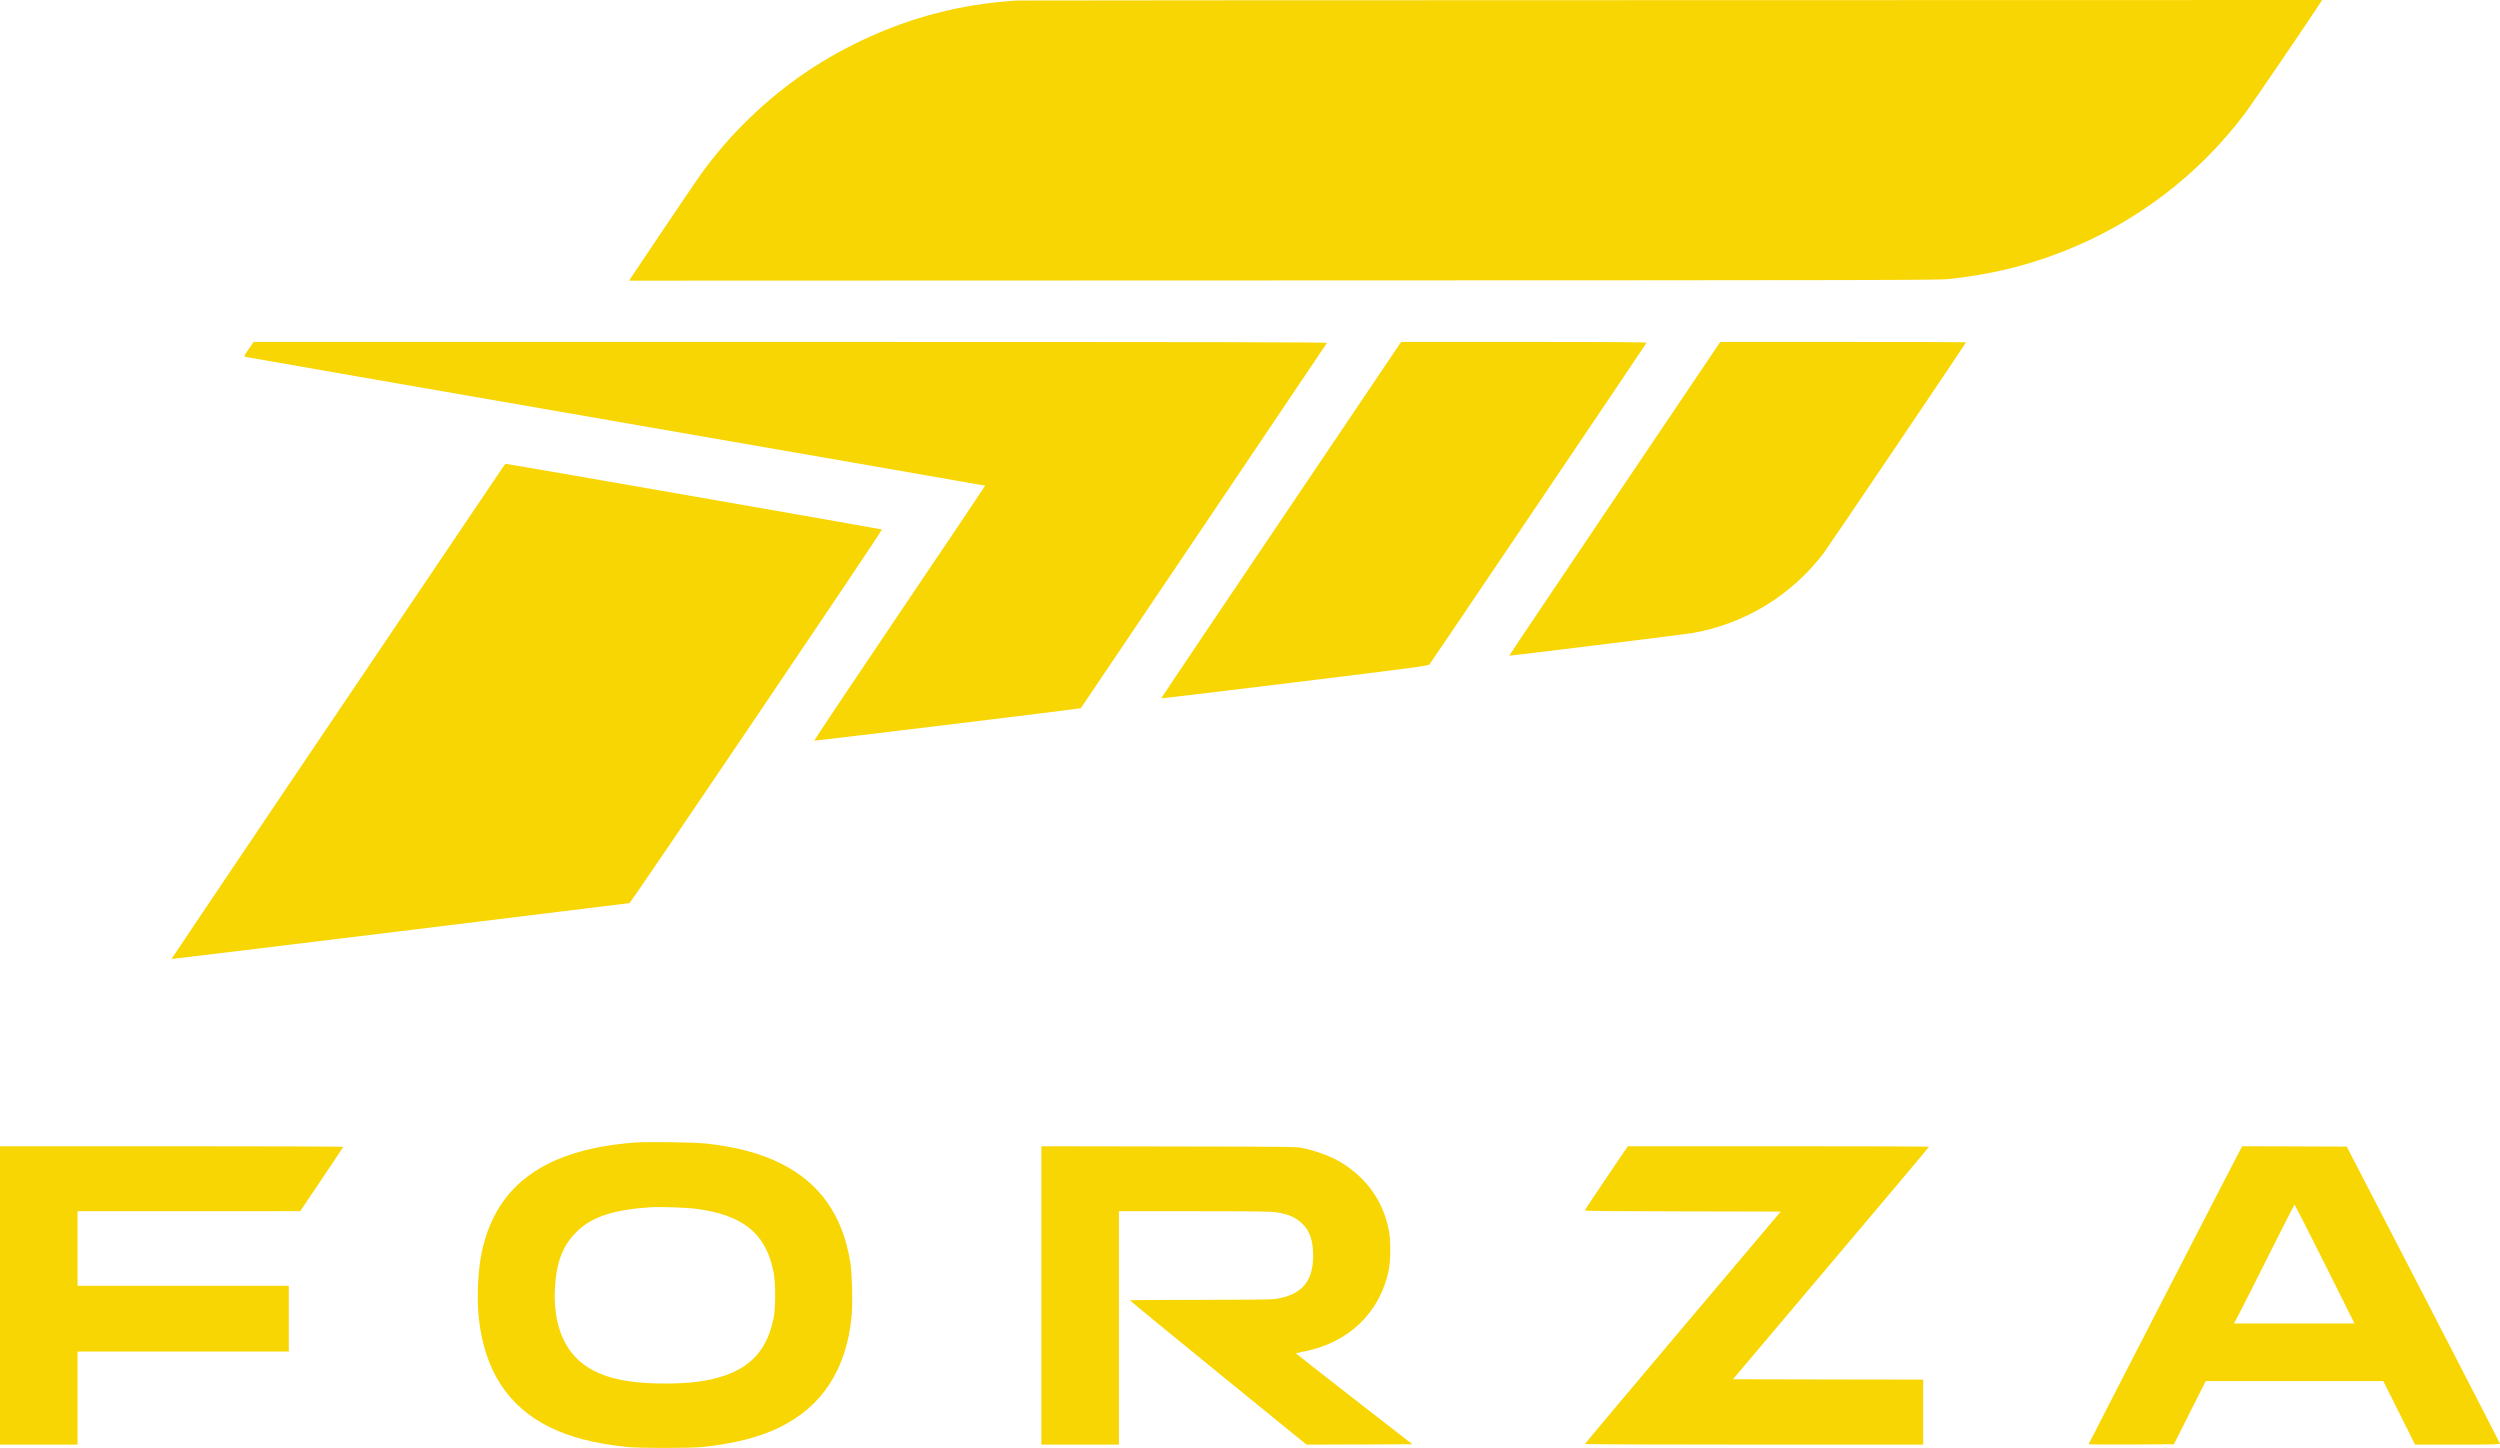
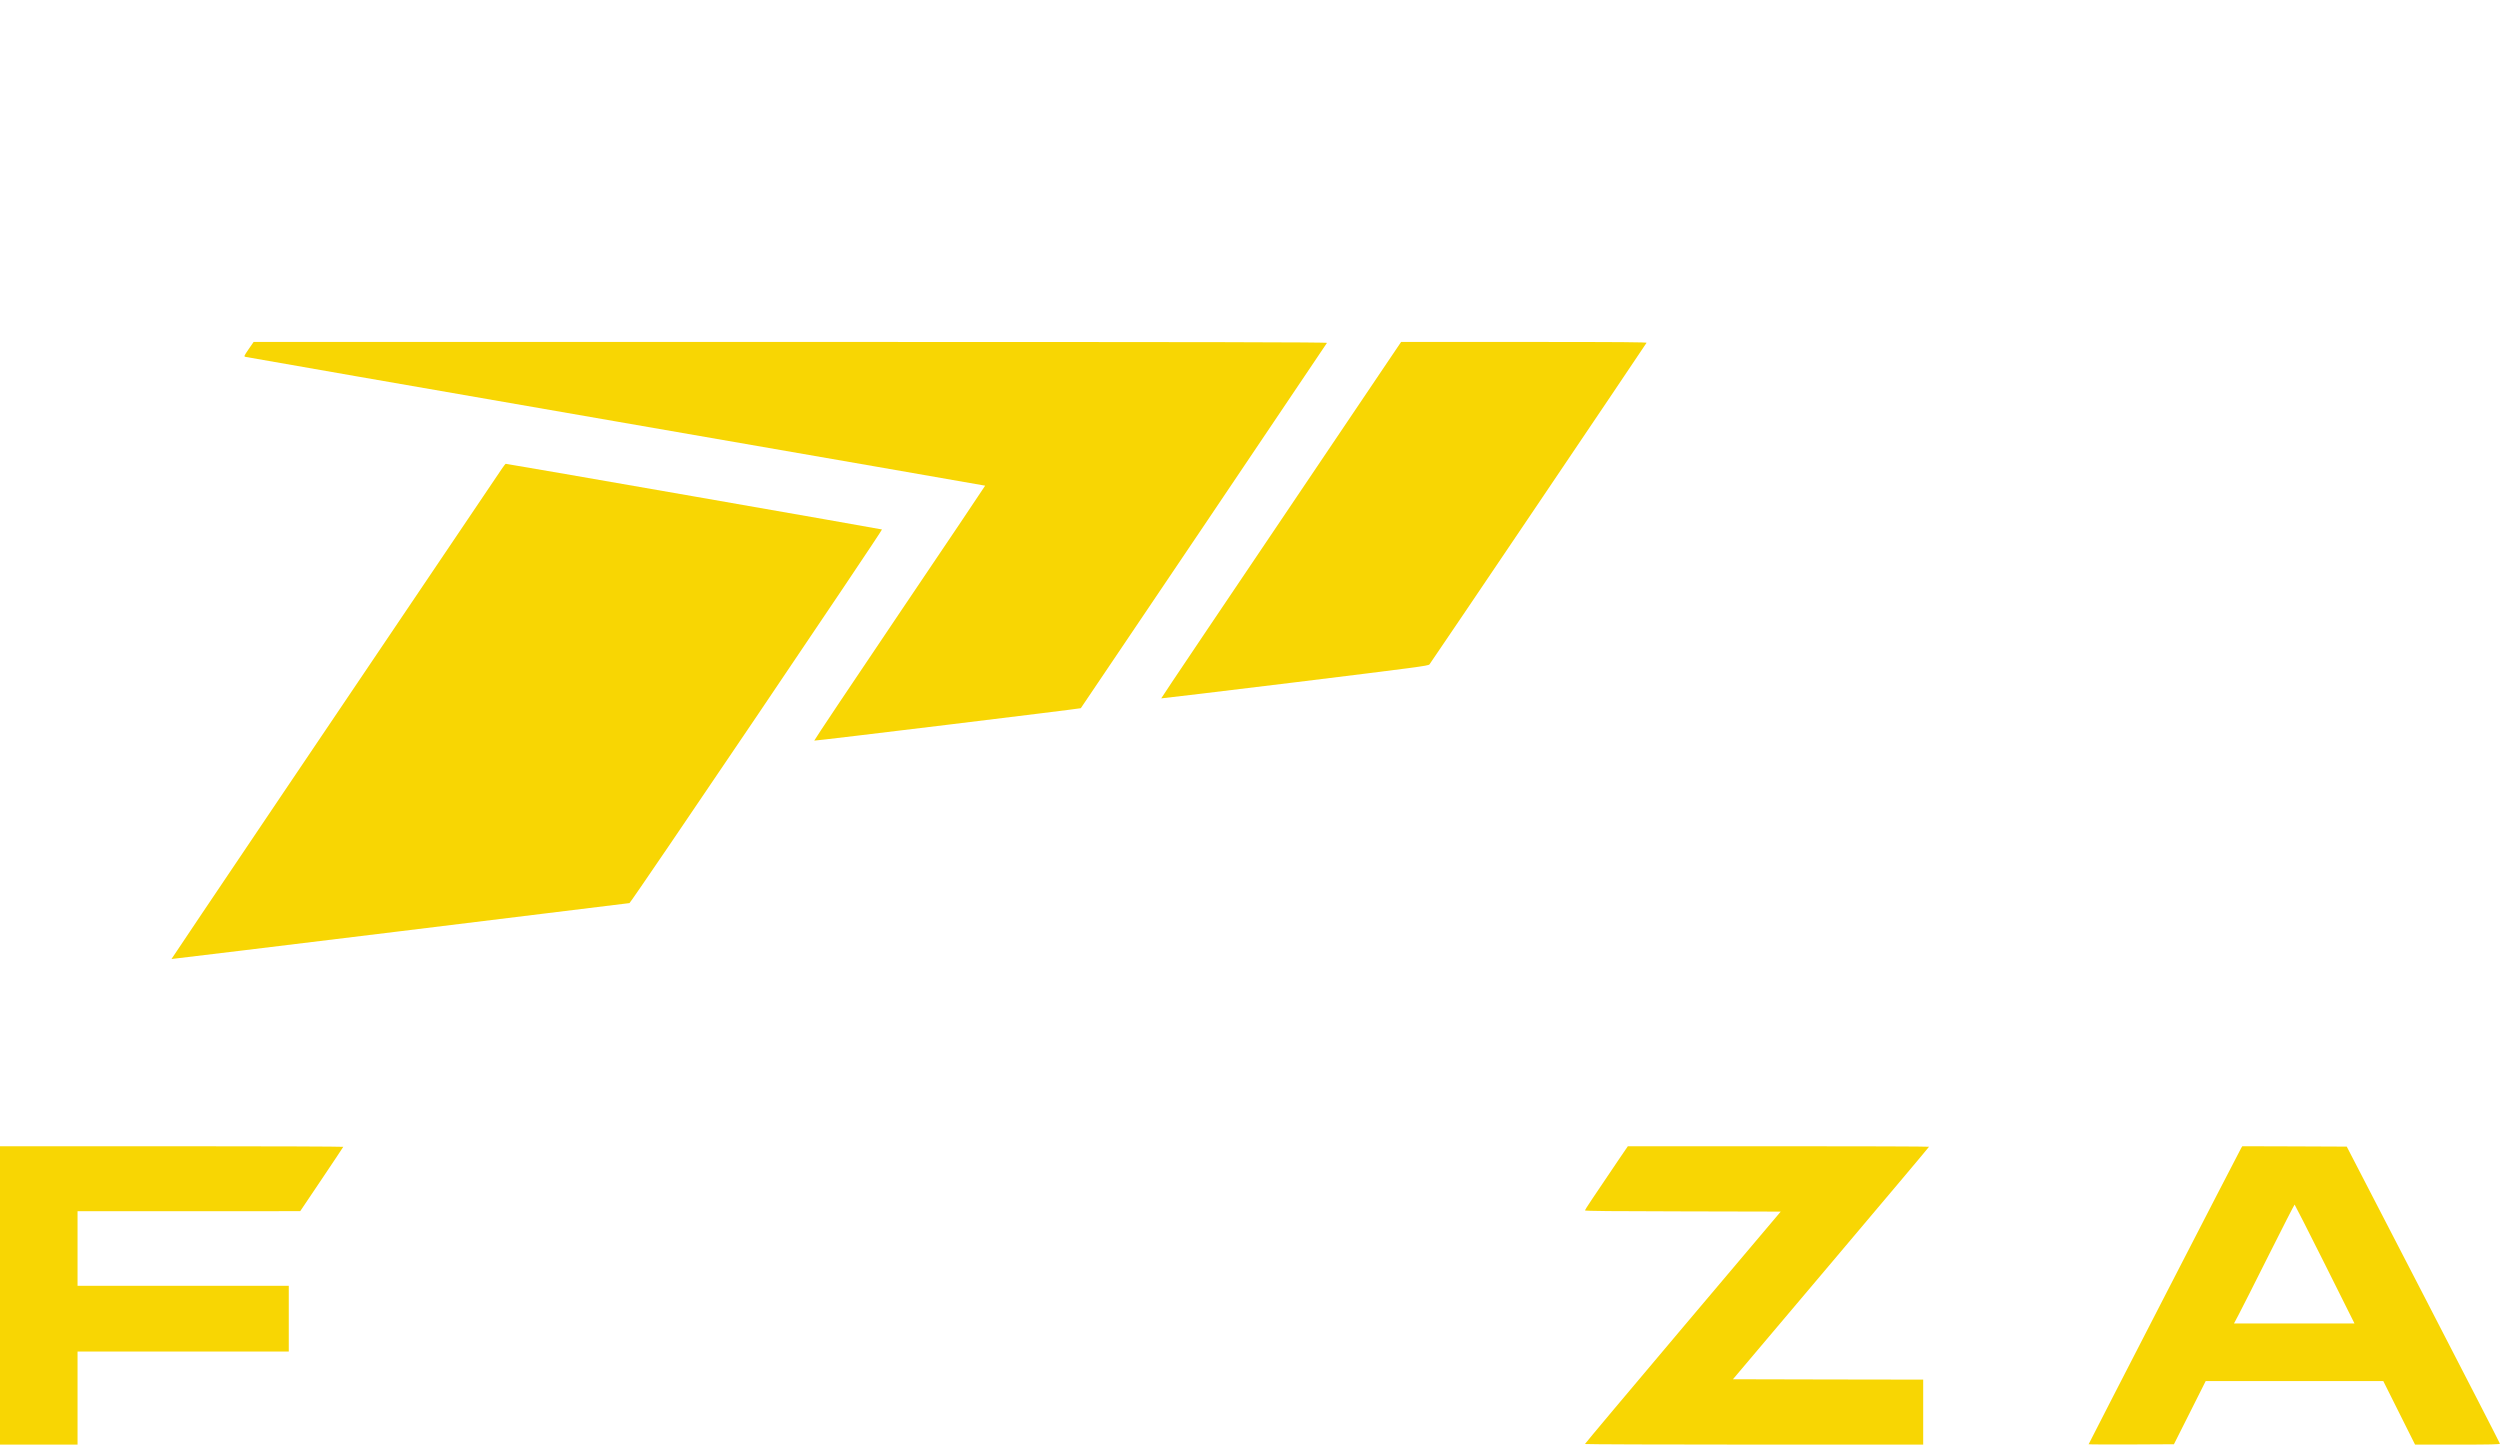
<svg xmlns="http://www.w3.org/2000/svg" version="1.1" id="Layer_1" x="0px" y="0px" viewBox="0 0 3385 1961" style="enable-background:new 0 0 3385 1961;" xml:space="preserve">
  <style type="text/css">
	.st0{fill:#F8D603;}
</style>
  <g transform="translate(0,1961) scale(0.1,-0.1)">
-     <path class="st0" d="M13755,19603c-434-34-724-81-1085-174c-593-153-1209-430-1730-778c-563-376-1080-878-1466-1423   c-66-92-876-1293-939-1391l-17-27l8868,3c8371,2,8877,4,9019,20c582,68,1037,179,1530,372c982,385,1841,1039,2470,1880   c84,112,897,1306,1020,1498l17,27l-8823-2C17766,19607,13777,19605,13755,19603z" />
    <path class="st0" d="M3367,14883c-64-94-66-98-44-105c12-4,2270-397,5017-874s4997-868,4999-870c2-1-520-778-1159-1724   c-639-947-1159-1725-1155-1728c6-6,3602,432,3609,439c12,14,3329,4936,3333,4946s-1450,13-7264,13H3434L3367,14883z" />
    <path class="st0" d="M18747,14648c-2311-3427-3027-4491-3024-4494c2-2,816,96,1808,217c1673,206,1805,223,1824,243   c16,17,2912,4308,2939,4354c6,9-329,12-1658,12h-1665L18747,14648z" />
-     <path class="st0" d="M21862,12858c-787-1168-1429-2124-1427-2126c4-4,2349,285,2465,304c714,120,1359,511,1795,1089   c72,96,1925,2840,1925,2851c0,2-749,4-1664,4h-1664L21862,12858z" />
    <path class="st0" d="M6802,13273c-2004-2968-4483-6646-4480-6648c3-3,6105,743,6201,757c20,3,3430,5049,3419,5059   c-6,5-5073,890-5094,889C6844,13330,6823,13304,6802,13273z" />
-     <path class="st0" d="M8596,4140c-1207-93-1871-565-2070-1470c-56-255-73-647-41-925c81-697,394-1177,950-1455   c281-140,613-226,1055-272c170-18,863-18,1025,0c434,47,761,130,1033,262c585,283,915,791,983,1512c16,171,7,567-16,713   c-100,648-417,1096-960,1360c-276,134-582,215-990,261C9403,4144,8771,4153,8596,4140z M9409,3245c652-81,967-338,1067-870   c26-138,26-469,1-600c-83-421-291-666-676-794c-219-73-464-105-806-104c-605,1-972,112-1210,365c-194,206-289,523-272,908   c16,365,108,604,305,792c204,195,489,288,992,322C8921,3272,9288,3260,9409,3245z" />
    <path class="st0" d="M0,2070V50h525h525v630v630h1430h1430v445v445H2480H1050v505v505h1508l1507,1l290,431c160,238,292,436,293,440   c2,4-1043,8-2322,8H0V2070z" />
-     <path class="st0" d="M14100,2070V50h525h525v1580v1580h1023c849,0,1037-3,1112-15c163-26,259-68,347-153c102-97,148-232,148-432   c0-360-158-537-525-590c-43-6-439-10-1012-10c-519,0-943-3-943-7c1-5,538-446,1195-981l1195-972l716,2l717,3l-791,615   c-435,338-789,616-788,617s50,12,108,23c604,117,1028,520,1150,1094c28,134,30,395,5,536c-73,397-300,720-653,933   c-132,79-313,147-504,190c-94,21-106,21-1822,24l-1728,3V2070z" />
    <path class="st0" d="M21917,3908c-343-507-457-677-457-687c0-8,386-12,1325-13l1326-3l-1326-1569C22056,773,21460,63,21460,58   c0-4,1031-8,2290-8h2290v440v440l-1288,2l-1288,3l1327,1570c730,864,1328,1573,1328,1578c1,4-917,7-2038,7h-2040L21917,3908z" />
    <path class="st0" d="M30347,4068c-20-32-2067-4007-2067-4013c0-3,260-4,577-3l578,3l215,427l215,428h1202h1203l215-430l215-430h575   c454,0,575,3,574,13c0,6-467,914-1037,2017l-1037,2005l-707,3l-707,2L30347,4068z M31478,2495l402-805h-816h-816l60,113   c33,61,216,424,407,805c191,380,350,692,354,692C31072,3300,31256,2938,31478,2495z" />
  </g>
</svg>